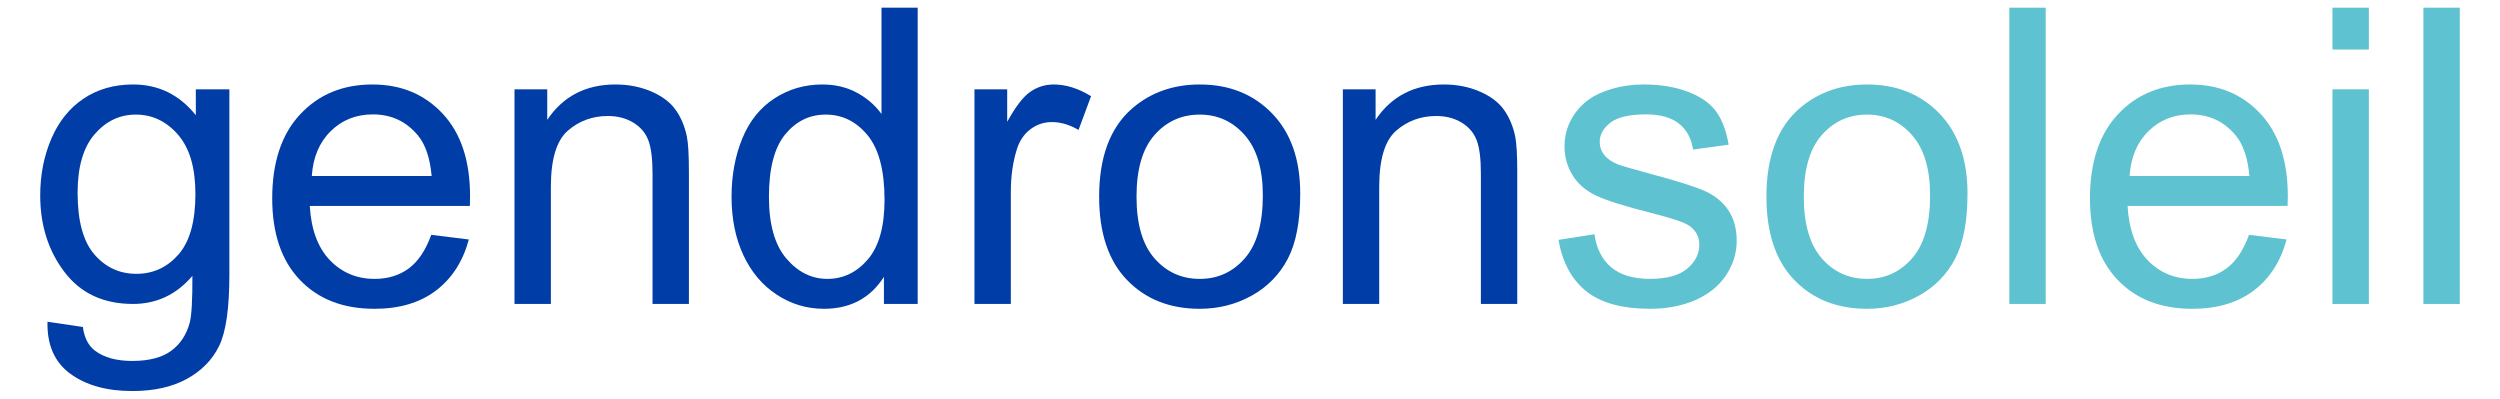
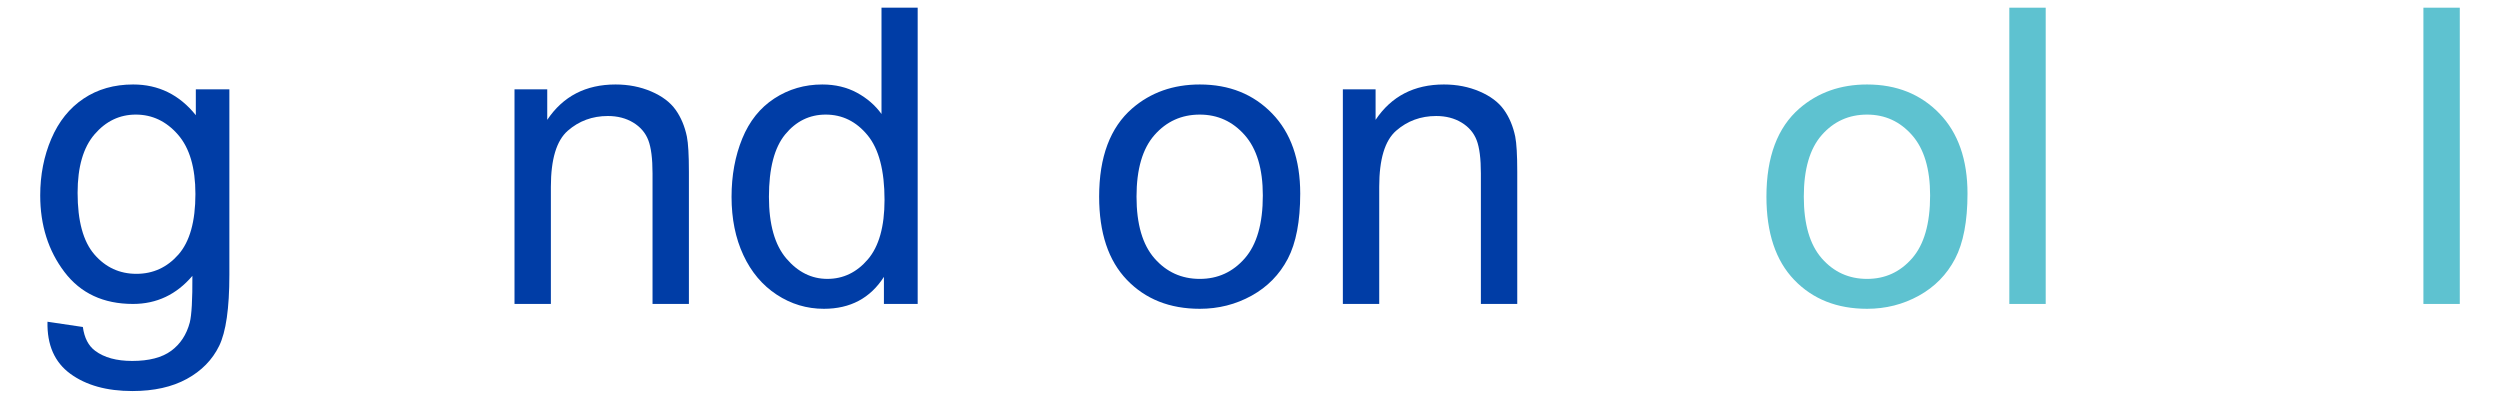
<svg xmlns="http://www.w3.org/2000/svg" version="1.1" id="Calque_1" x="0px" y="0px" viewBox="0 0 395 63" style="enable-background:new 0 0 395 63;" xml:space="preserve">
  <g>
    <path style="fill:#003DA6;" d="M7.504,50.834l5.588,0.83c0.234,1.724,0.883,2.979,1.948,3.767c1.426,1.065,3.374,1.597,5.843,1.597   c2.661,0,4.715-0.533,6.162-1.597c1.448-1.064,2.427-2.554,2.938-4.47c0.298-1.171,0.436-3.629,0.415-7.376   c-2.512,2.959-5.641,4.438-9.387,4.438c-4.662,0-8.27-1.681-10.824-5.045c-2.555-3.363-3.832-7.397-3.832-12.102   c0-3.235,0.585-6.22,1.756-8.955c1.171-2.735,2.868-4.848,5.093-6.338c2.224-1.491,4.837-2.236,7.838-2.236   c4.002,0,7.301,1.618,9.899,4.853v-4.086h5.3v29.311c0,5.279-0.537,9.021-1.612,11.223c-1.075,2.204-2.778,3.944-5.109,5.221   c-2.331,1.277-5.199,1.916-8.605,1.916c-4.045,0-7.312-0.91-9.802-2.73C8.621,57.235,7.418,54.494,7.504,50.834z M12.261,30.462   c0,4.449,0.883,7.695,2.651,9.738c1.766,2.044,3.98,3.065,6.641,3.065c2.639,0,4.853-1.016,6.641-3.049   c1.788-2.033,2.682-5.221,2.682-9.563c0-4.151-0.921-7.28-2.762-9.387c-1.841-2.107-4.06-3.161-6.657-3.161   c-2.554,0-4.726,1.038-6.514,3.113C13.155,23.294,12.261,26.375,12.261,30.462z" />
-     <path style="fill:#003DA6;" d="M68.137,37.104l5.939,0.735c-0.937,3.469-2.672,6.162-5.204,8.078   c-2.533,1.916-5.768,2.873-9.706,2.873c-4.96,0-8.893-1.526-11.798-4.582c-2.905-3.054-4.358-7.338-4.358-12.851   c0-5.705,1.468-10.132,4.406-13.283c2.938-3.15,6.748-4.726,11.431-4.726c4.534,0,8.238,1.544,11.111,4.63   c2.874,3.087,4.311,7.429,4.311,13.027c0,0.34-0.011,0.851-0.032,1.532H48.948c0.213,3.725,1.266,6.578,3.161,8.558   c1.894,1.979,4.257,2.969,7.088,2.969c2.107,0,3.906-0.553,5.396-1.66C66.083,41.297,67.265,39.53,68.137,37.104z M49.267,27.812   h18.934c-0.256-2.852-0.98-4.991-2.172-6.417c-1.831-2.214-4.204-3.321-7.12-3.321c-2.64,0-4.859,0.884-6.657,2.65   C50.454,22.491,49.459,24.854,49.267,27.812z" />
    <path style="fill:#003DA6;" d="M81.292,48.024V14.115h5.172v4.821c2.491-3.724,6.088-5.588,10.793-5.588   c2.043,0,3.922,0.367,5.635,1.102c1.713,0.734,2.996,1.697,3.848,2.889c0.851,1.192,1.447,2.608,1.788,4.247   c0.213,1.065,0.319,2.926,0.319,5.587v20.85H103.1V27.397c0-2.342-0.224-4.092-0.671-5.253c-0.447-1.16-1.24-2.086-2.379-2.778   c-1.139-0.691-2.474-1.037-4.007-1.037c-2.448,0-4.561,0.777-6.338,2.33c-1.777,1.555-2.666,4.503-2.666,8.845v18.519H81.292z" />
    <path style="fill:#003DA6;" d="M139.659,48.024v-4.279c-2.15,3.364-5.311,5.045-9.483,5.045c-2.703,0-5.189-0.745-7.455-2.235   c-2.267-1.49-4.023-3.57-5.268-6.243c-1.245-2.67-1.868-5.741-1.868-9.211c0-3.384,0.564-6.454,1.693-9.211   c1.128-2.756,2.82-4.869,5.077-6.338c2.256-1.469,4.779-2.204,7.567-2.204c2.044,0,3.864,0.432,5.46,1.293   c1.596,0.862,2.895,1.985,3.895,3.369V1.215h5.716v46.809H139.659z M121.492,31.101c0,4.342,0.915,7.589,2.746,9.738   c1.83,2.151,3.991,3.225,6.482,3.225c2.512,0,4.646-1.027,6.402-3.081c1.756-2.053,2.634-5.188,2.634-9.403   c0-4.64-0.894-8.046-2.682-10.217c-1.788-2.172-3.991-3.257-6.61-3.257c-2.554,0-4.688,1.044-6.402,3.129   C122.348,23.322,121.492,26.61,121.492,31.101z" />
-     <path style="fill:#003DA6;" d="M153.964,48.024V14.115h5.172v5.14c1.32-2.405,2.539-3.991,3.656-4.758   c1.117-0.766,2.347-1.149,3.688-1.149c1.937,0,3.906,0.618,5.907,1.852l-1.98,5.332c-1.405-0.83-2.81-1.245-4.215-1.245   c-1.256,0-2.384,0.378-3.384,1.133c-1.001,0.756-1.714,1.804-2.139,3.144c-0.639,2.044-0.958,4.279-0.958,6.705v17.753H153.964z" />
    <path style="fill:#003DA6;" d="M173.664,31.069c0-6.278,1.745-10.93,5.237-13.953c2.916-2.512,6.471-3.768,10.665-3.768   c4.661,0,8.472,1.528,11.431,4.582c2.958,3.055,4.438,7.275,4.438,12.66c0,4.364-0.655,7.796-1.963,10.298   c-1.309,2.501-3.215,4.443-5.715,5.827c-2.502,1.384-5.231,2.075-8.19,2.075c-4.747,0-8.584-1.522-11.511-4.566   C175.128,41.18,173.664,36.796,173.664,31.069z M179.571,31.069c0,4.343,0.947,7.594,2.842,9.755   c1.894,2.161,4.278,3.241,7.152,3.241c2.852,0,5.225-1.085,7.12-3.257c1.894-2.171,2.842-5.48,2.842-9.93   c0-4.193-0.953-7.369-2.858-9.531c-1.905-2.16-4.274-3.241-7.104-3.241c-2.874,0-5.258,1.075-7.152,3.225   C180.518,23.481,179.571,26.727,179.571,31.069z" />
    <path style="fill:#003DA6;" d="M212.171,48.024V14.115h5.172v4.821c2.491-3.724,6.088-5.588,10.793-5.588   c2.043,0,3.922,0.367,5.635,1.102c1.713,0.734,2.996,1.697,3.848,2.889c0.851,1.192,1.447,2.608,1.788,4.247   c0.212,1.065,0.319,2.926,0.319,5.587v20.85h-5.747V27.397c0-2.342-0.224-4.092-0.671-5.253c-0.447-1.16-1.24-2.086-2.379-2.778   c-1.139-0.691-2.474-1.037-4.007-1.037c-2.448,0-4.561,0.777-6.338,2.33c-1.777,1.555-2.666,4.503-2.666,8.845v18.519H212.171z" />
-     <path style="fill:#5EC2D0;" d="M246.24,37.902l5.682-0.894c0.319,2.277,1.209,4.023,2.667,5.237   c1.457,1.213,3.495,1.819,6.113,1.819c2.639,0,4.598-0.537,5.875-1.612c1.278-1.074,1.916-2.336,1.916-3.783   c0-1.299-0.565-2.32-1.693-3.066c-0.788-0.51-2.746-1.16-5.874-1.948c-4.216-1.064-7.137-1.985-8.766-2.762   c-1.628-0.776-2.863-1.851-3.704-3.225c-0.842-1.372-1.261-2.889-1.261-4.55c0-1.511,0.346-2.91,1.037-4.199   c0.691-1.287,1.634-2.358,2.826-3.209c0.894-0.659,2.112-1.219,3.655-1.677c1.543-0.457,3.198-0.687,4.966-0.687   c2.661,0,4.997,0.383,7.009,1.149c2.011,0.767,3.496,1.804,4.454,3.113c0.958,1.309,1.618,3.06,1.98,5.253l-5.619,0.766   c-0.256-1.745-0.996-3.108-2.22-4.087c-1.223-0.979-2.954-1.469-5.188-1.469c-2.639,0-4.523,0.436-5.651,1.309   c-1.129,0.874-1.692,1.895-1.692,3.065c0,0.745,0.234,1.416,0.702,2.012c0.468,0.618,1.202,1.129,2.204,1.533   c0.574,0.212,2.267,0.702,5.076,1.469c4.066,1.085,6.902,1.974,8.51,2.666c1.607,0.692,2.869,1.698,3.784,3.018   c0.914,1.32,1.372,2.958,1.372,4.916c0,1.917-0.558,3.72-1.676,5.412c-1.117,1.693-2.731,3.002-4.838,3.928   c-2.107,0.926-4.491,1.388-7.152,1.388c-4.405,0-7.764-0.914-10.073-2.746C248.352,44.213,246.878,41.5,246.24,37.902z" />
    <path style="fill:#5EC2D0;" d="M279.096,31.069c0-6.278,1.745-10.93,5.236-13.953c2.917-2.512,6.471-3.768,10.665-3.768   c4.661,0,8.472,1.528,11.43,4.582c2.959,3.055,4.439,7.275,4.439,12.66c0,4.364-0.655,7.796-1.964,10.298   c-1.309,2.501-3.214,4.443-5.716,5.827c-2.501,1.384-5.231,2.075-8.189,2.075c-4.747,0-8.584-1.522-11.51-4.566   C280.559,41.18,279.096,36.796,279.096,31.069z M285.002,31.069c0,4.343,0.947,7.594,2.842,9.755   c1.894,2.161,4.278,3.241,7.152,3.241c2.852,0,5.225-1.085,7.12-3.257c1.894-2.171,2.842-5.48,2.842-9.93   c0-4.193-0.953-7.369-2.858-9.531c-1.905-2.16-4.273-3.241-7.104-3.241c-2.874,0-5.258,1.075-7.152,3.225   C285.949,23.481,285.002,26.727,285.002,31.069z" />
    <path style="fill:#5EC2D0;" d="M317.474,48.024V1.215h5.748v46.809H317.474z" />
-     <path style="fill:#5EC2D0;" d="M355.343,37.104l5.939,0.735c-0.937,3.469-2.671,6.162-5.205,8.078   c-2.533,1.916-5.768,2.873-9.706,2.873c-4.96,0-8.892-1.526-11.798-4.582c-2.905-3.054-4.358-7.338-4.358-12.851   c0-5.705,1.469-10.132,4.406-13.283c2.938-3.15,6.748-4.726,11.431-4.726c4.534,0,8.238,1.544,11.111,4.63   c2.874,3.087,4.311,7.429,4.311,13.027c0,0.34-0.011,0.851-0.032,1.532h-25.288c0.213,3.725,1.266,6.578,3.16,8.558   c1.895,1.979,4.257,2.969,7.089,2.969c2.107,0,3.906-0.553,5.395-1.66C353.289,41.297,354.47,39.53,355.343,37.104z    M336.473,27.812h18.934c-0.255-2.852-0.98-4.991-2.171-6.417c-1.832-2.214-4.204-3.321-7.121-3.321   c-2.639,0-4.859,0.884-6.657,2.65C337.659,22.491,336.665,24.854,336.473,27.812z" />
-     <path style="fill:#5EC2D0;" d="M368.53,7.824V1.215h5.748v6.609H368.53z M368.53,48.024V14.115h5.748v33.909H368.53z" />
    <path style="fill:#5EC2D0;" d="M382.898,48.024V1.215h5.748v46.809H382.898z" />
  </g>
  <g>
</g>
  <g>
</g>
  <g>
</g>
  <g>
</g>
  <g>
</g>
  <g>
</g>
</svg>